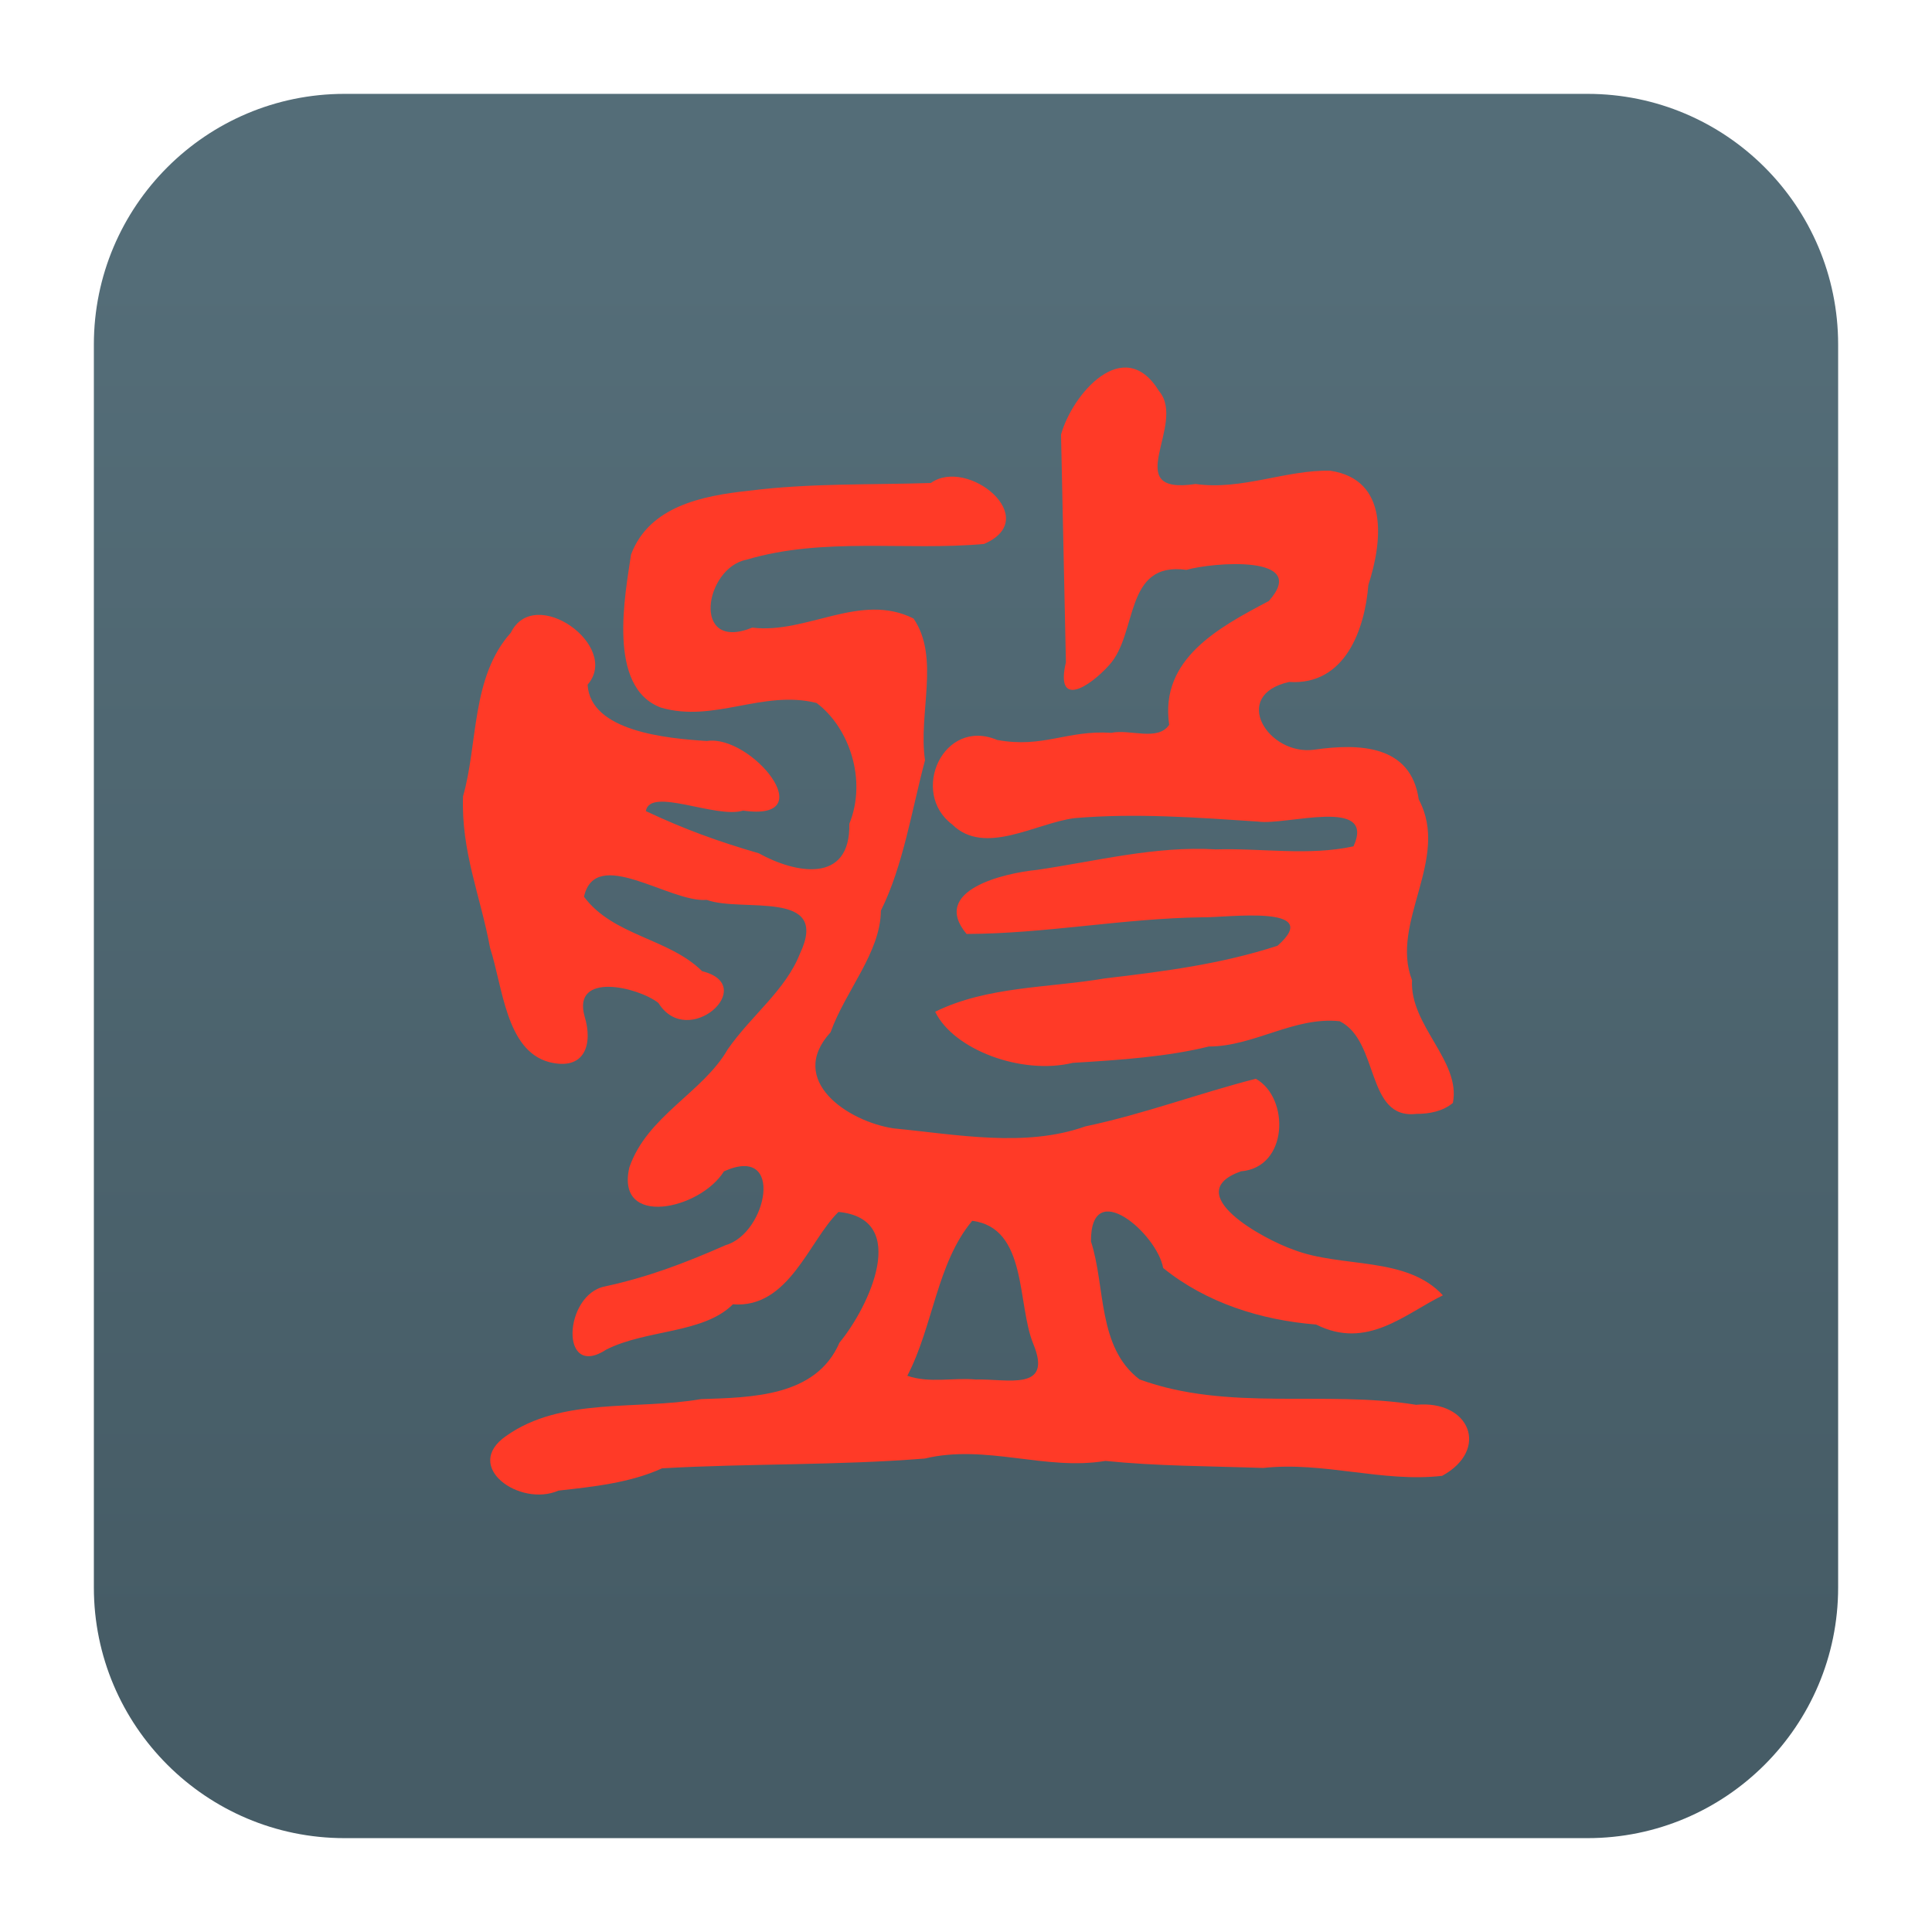
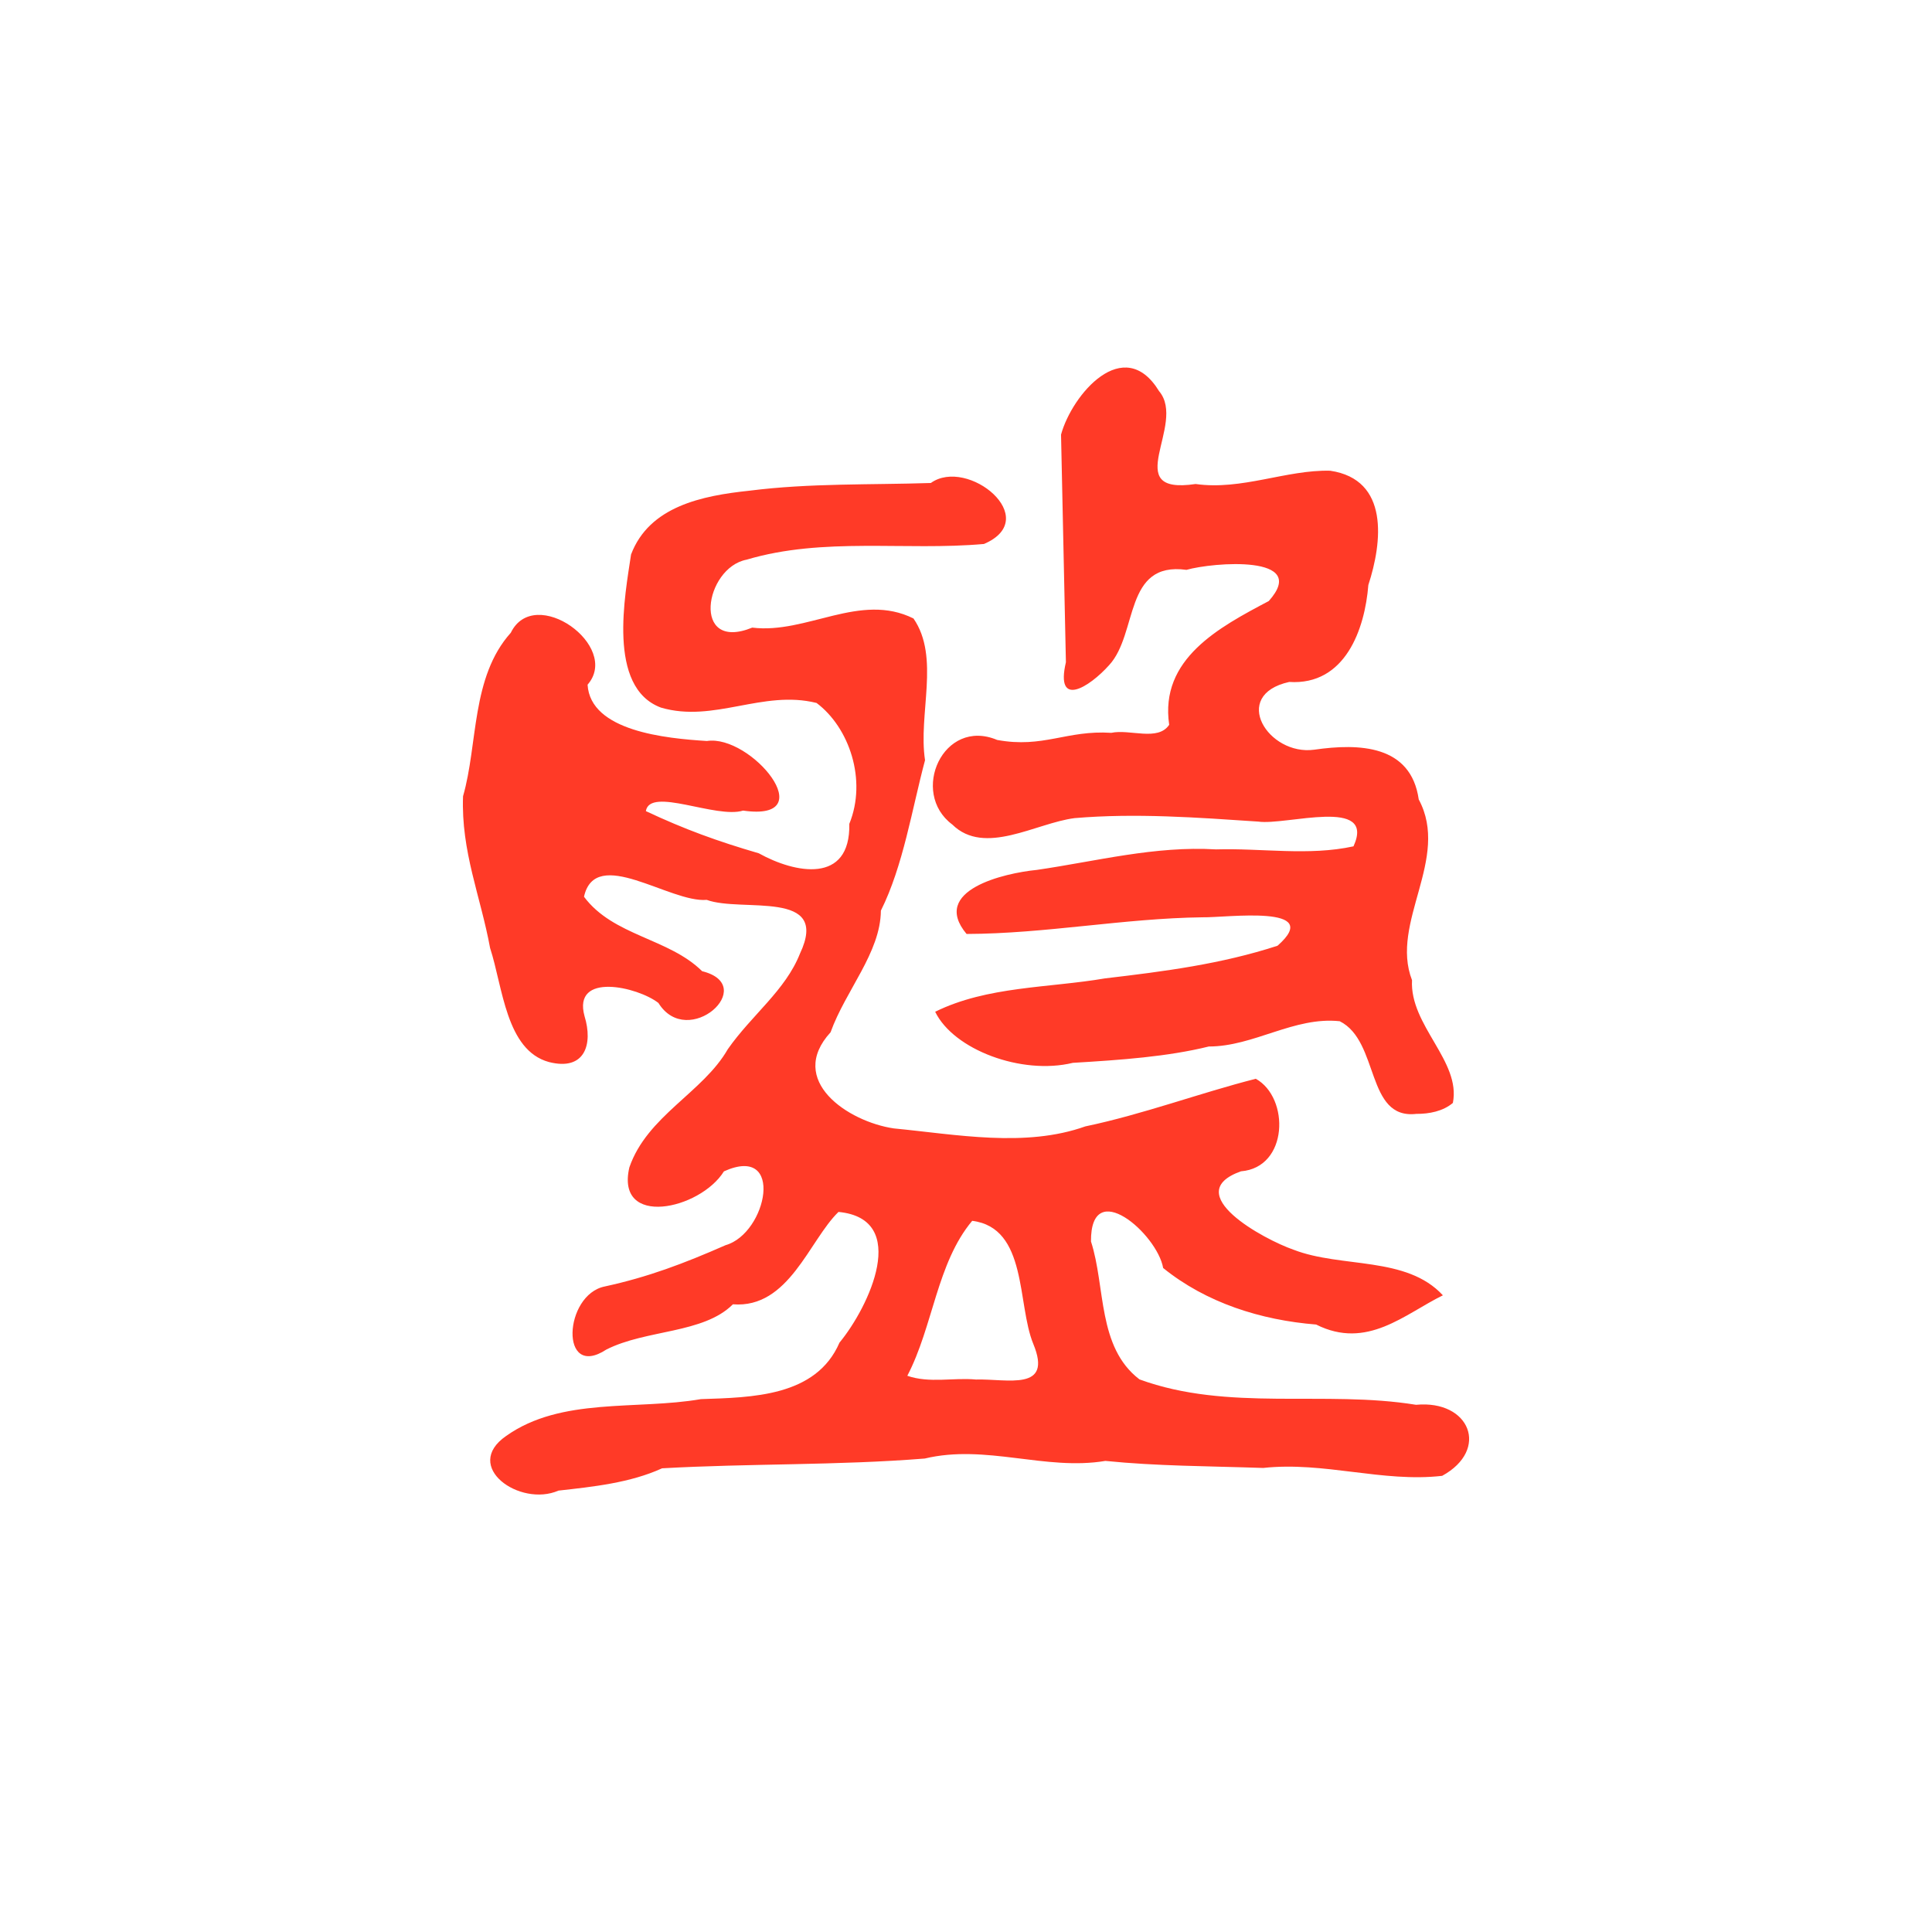
<svg xmlns="http://www.w3.org/2000/svg" clip-rule="evenodd" fill-rule="evenodd" stroke-linejoin="round" stroke-miterlimit="2" viewBox="0 0 48 48">
  <linearGradient id="a" x2="1" gradientTransform="matrix(0 -33.687 33.687 0 923.28 40.45)" gradientUnits="userSpaceOnUse">
    <stop stop-color="#465c66" offset="0" />
    <stop stop-color="#546d78" offset="1" />
  </linearGradient>
-   <path d="m39.44 45.668h-30.88c-3.438 0-6.228-2.79-6.228-6.228v-30.88c0-3.438 2.79-6.228 6.228-6.228h30.88c3.438 0 6.228 2.79 6.228 6.228v30.88c0 3.438-2.79 6.228-6.228 6.228z" fill="url(#a)" />
  <path d="m13.874 37.034c-.957.418-2.399-.598-1.299-1.358 1.368-.972 3.243-.638 4.838-.915 1.266-.043 2.863-.058 3.444-1.404.734-.888 1.764-3.075-.025-3.247-.729.706-1.231 2.405-2.623 2.295-.734.734-2.151.621-3.144 1.124-1.169.766-1.061-1.369-.035-1.568 1.07-.233 1.952-.566 2.997-1.025 1.032-.294 1.478-2.521-.041-1.834-.596.956-2.699 1.409-2.35-.098.442-1.282 1.829-1.859 2.446-2.937.599-.856 1.431-1.459 1.793-2.375.763-1.614-1.44-1.013-2.317-1.335-.914.079-2.765-1.355-3.049-.078.727.977 2.104 1.028 2.935 1.85 1.432.355-.355 1.967-1.086.789-.513-.4-2.142-.779-1.835.33.212.689.015 1.368-.885 1.138-1.068-.292-1.145-1.863-1.462-2.833-.235-1.283-.723-2.398-.672-3.771.374-1.296.196-2.958 1.187-4.062.59-1.208 2.742.333 1.907 1.291.07 1.157 1.95 1.335 2.965 1.399 1.094-.17 2.899 2.017.899 1.729-.672.209-2.316-.601-2.416.013.967.454 1.781.749 2.806 1.048.896.498 2.279.776 2.249-.732.444-1.089-.002-2.394-.814-3.003-1.338-.334-2.55.502-3.867.115-1.347-.502-.887-2.812-.742-3.804.454-1.197 1.764-1.461 2.945-1.585 1.494-.19 3.002-.142 4.503-.191.914-.653 2.797.883 1.32 1.515-1.959.174-3.988-.178-5.897.39-1.049.201-1.38 2.306.14 1.688 1.352.167 2.681-.887 4.006-.227.666.964.112 2.377.287 3.521-.326 1.22-.542 2.626-1.097 3.738-.009 1.044-.874 1.977-1.25 3.022-1.097 1.198.434 2.22 1.57 2.388 1.56.151 3.266.482 4.76-.05 1.432-.299 2.863-.835 4.235-1.183.845.471.812 2.205-.369 2.299-1.539.548.568 1.693 1.309 1.949 1.191.461 2.802.149 3.708 1.132-.95.465-1.884 1.362-3.149.726-1.373-.11-2.729-.538-3.801-1.405-.146-.844-1.806-2.297-1.793-.659.366 1.128.154 2.624 1.205 3.427 2.207.807 4.599.262 6.871.631 1.338-.126 1.836 1.114.649 1.765-1.477.17-2.938-.361-4.446-.196-1.383-.047-2.639-.045-3.921-.175-1.49.25-2.97-.423-4.487-.059-2.172.174-4.353.12-6.527.243-.791.362-1.721.459-2.575.554zm10.373-2.76c.773-.023 1.92.309 1.424-.887-.406-.99-.139-2.882-1.517-3.056-.88 1.051-.969 2.619-1.612 3.85.551.191 1.138.041 1.705.093zm10.941-6.6c-1.26.145-.91-1.806-1.903-2.302-1.133-.121-2.135.629-3.253.628-1.017.252-2.184.335-3.378.406-1.273.309-2.962-.326-3.42-1.269 1.291-.638 2.822-.59 4.224-.83 1.465-.172 2.884-.355 4.281-.81 1.181-1.037-1.27-.695-1.861-.707-1.963.025-3.898.408-5.864.414-.91-1.088.94-1.512 1.743-1.591 1.479-.215 2.939-.601 4.455-.51 1.134-.034 2.303.167 3.415-.076.568-1.242-1.672-.512-2.368-.615-1.514-.101-3.048-.215-4.561-.086-.963.122-2.236.95-3.039.159-1.063-.792-.225-2.666 1.116-2.101 1.147.211 1.724-.249 2.835-.177.461-.099 1.158.219 1.438-.2-.241-1.636 1.238-2.421 2.474-3.074 1.038-1.161-1.39-.962-2.045-.775-1.563-.215-1.198 1.581-1.92 2.366-.494.552-1.345 1.083-1.075-.071-.04-1.885-.081-3.77-.121-5.655.271-.992 1.559-2.513 2.435-1.081.702.826-1.009 2.593.908 2.308 1.146.163 2.254-.357 3.344-.33 1.474.218 1.295 1.777.948 2.839-.086 1.093-.572 2.499-1.967 2.409-1.473.328-.519 1.841.624 1.683 1.119-.161 2.401-.12 2.595 1.236.791 1.471-.723 3.057-.167 4.49-.061 1.127 1.222 2.012 1.015 3.05-.247.209-.592.274-.908.272z" fill="#ff3a27" fill-rule="nonzero" />
</svg>